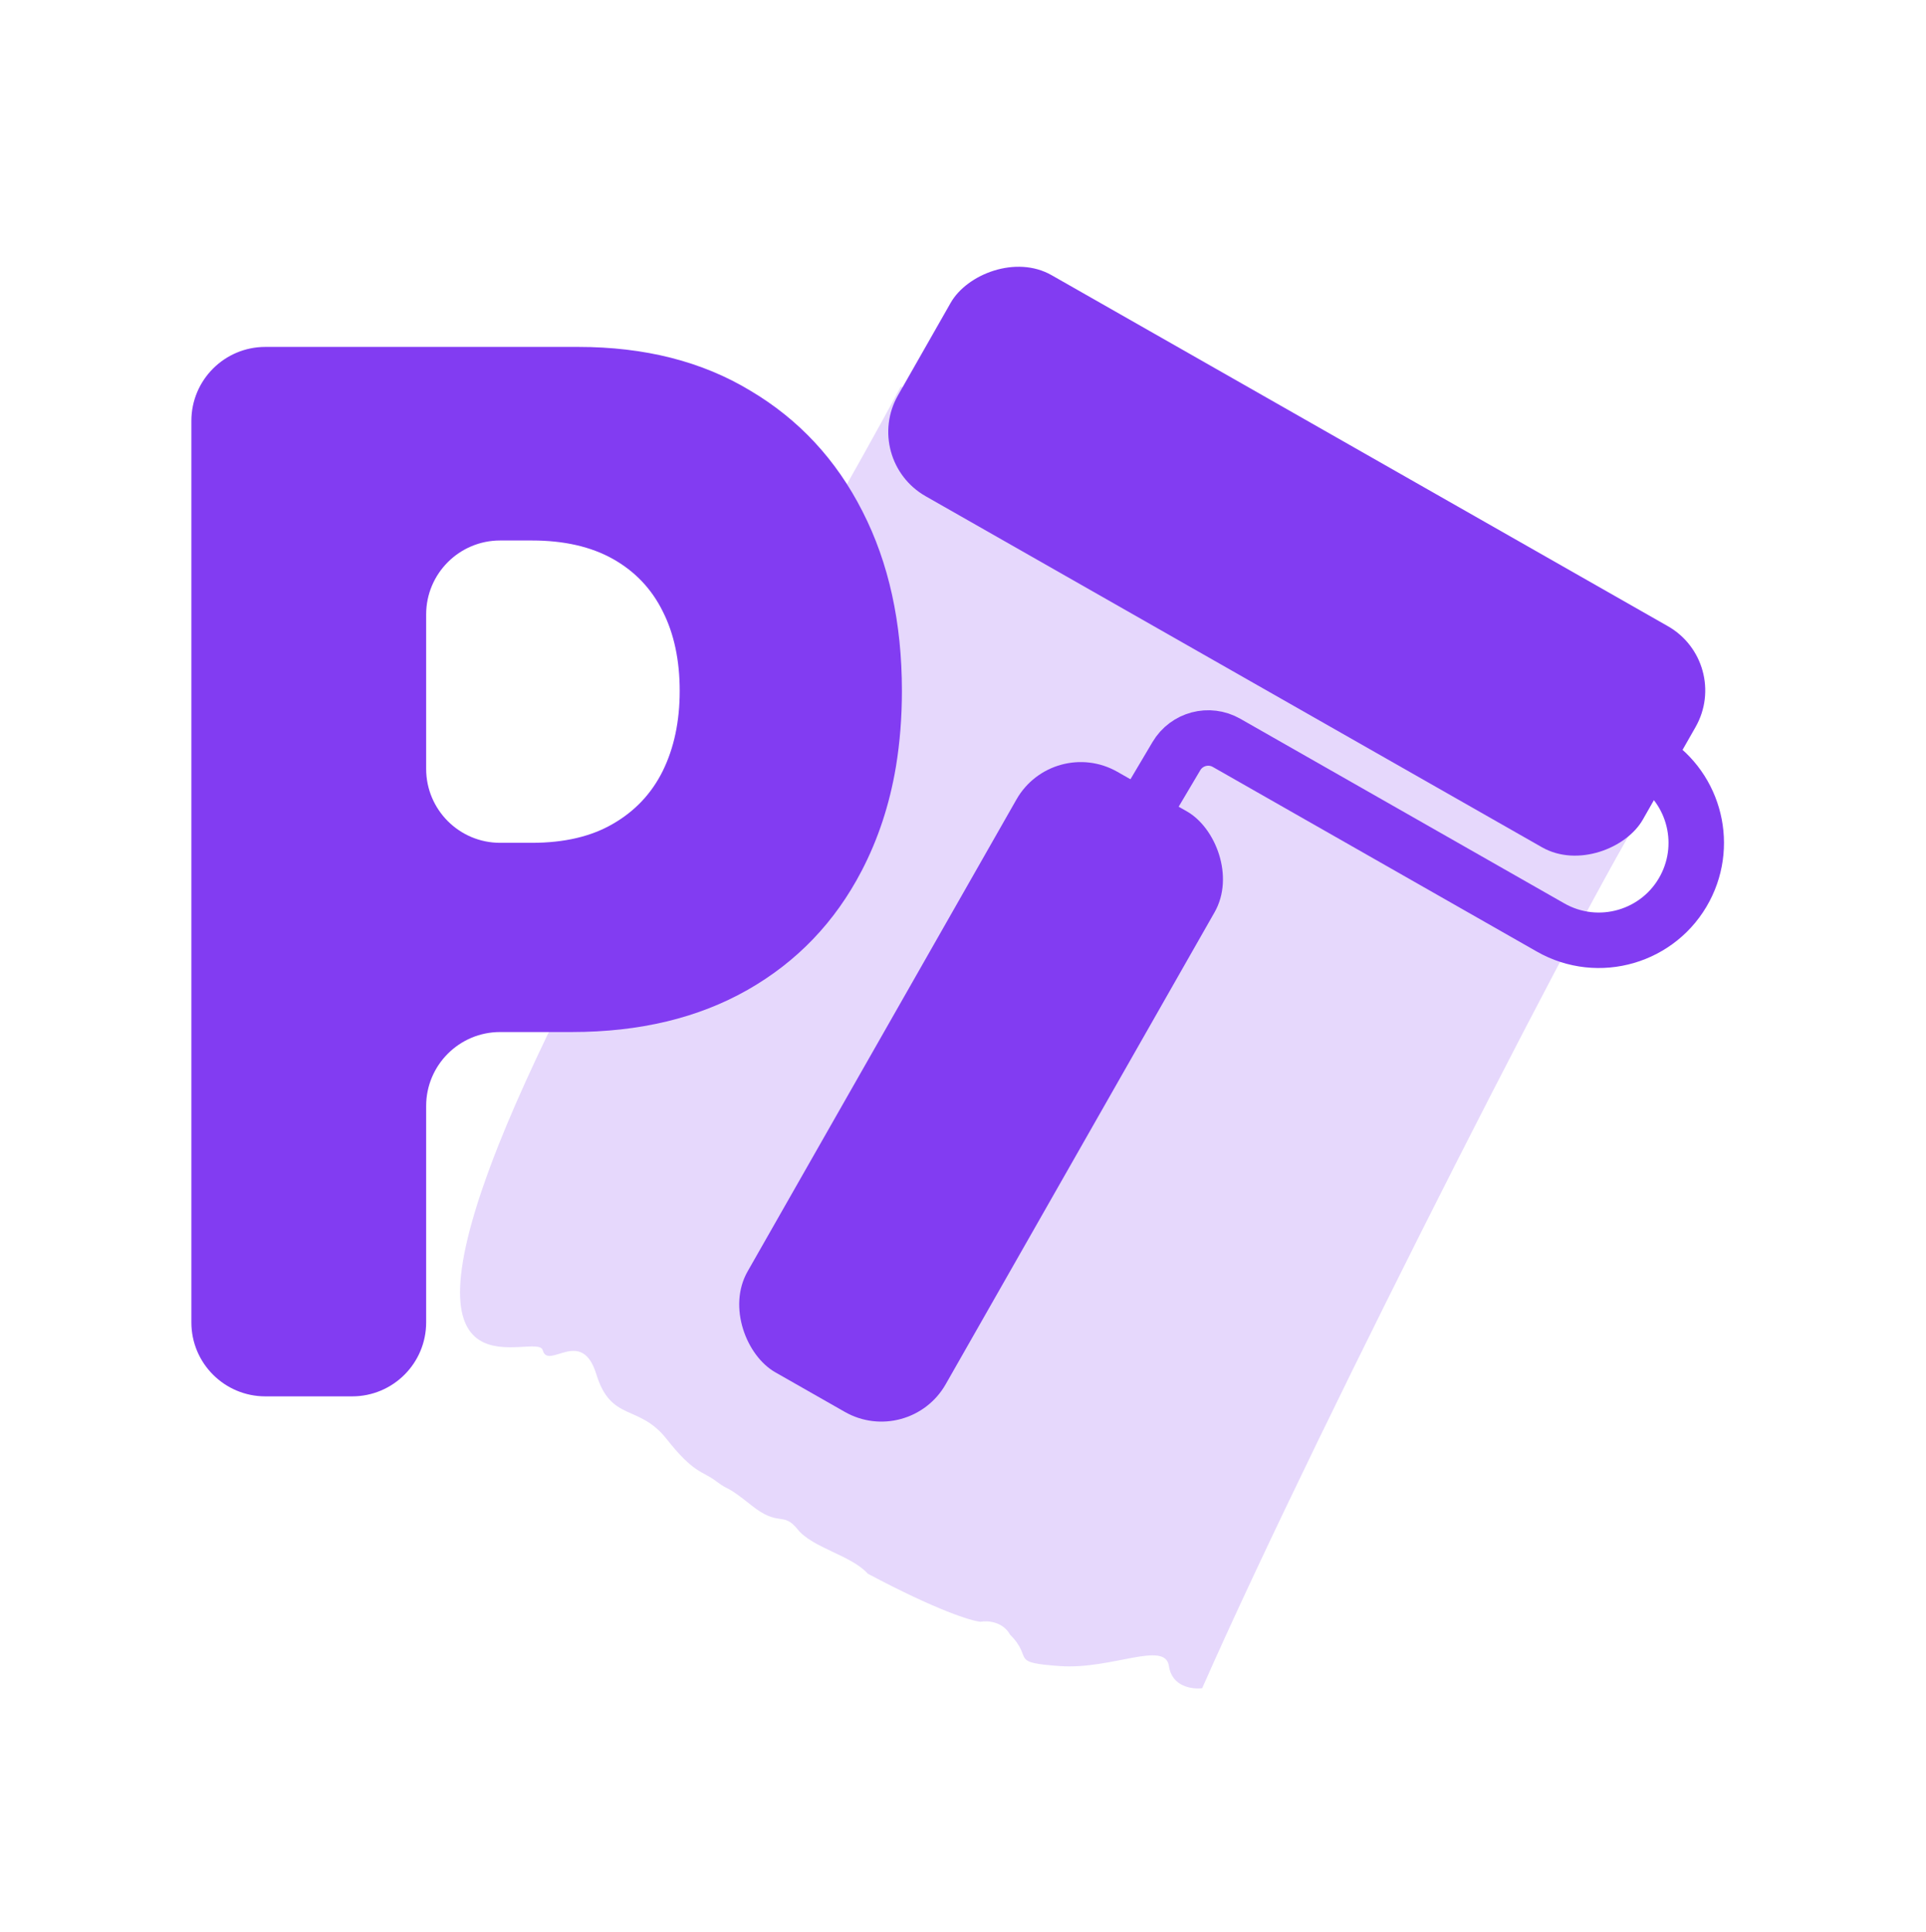
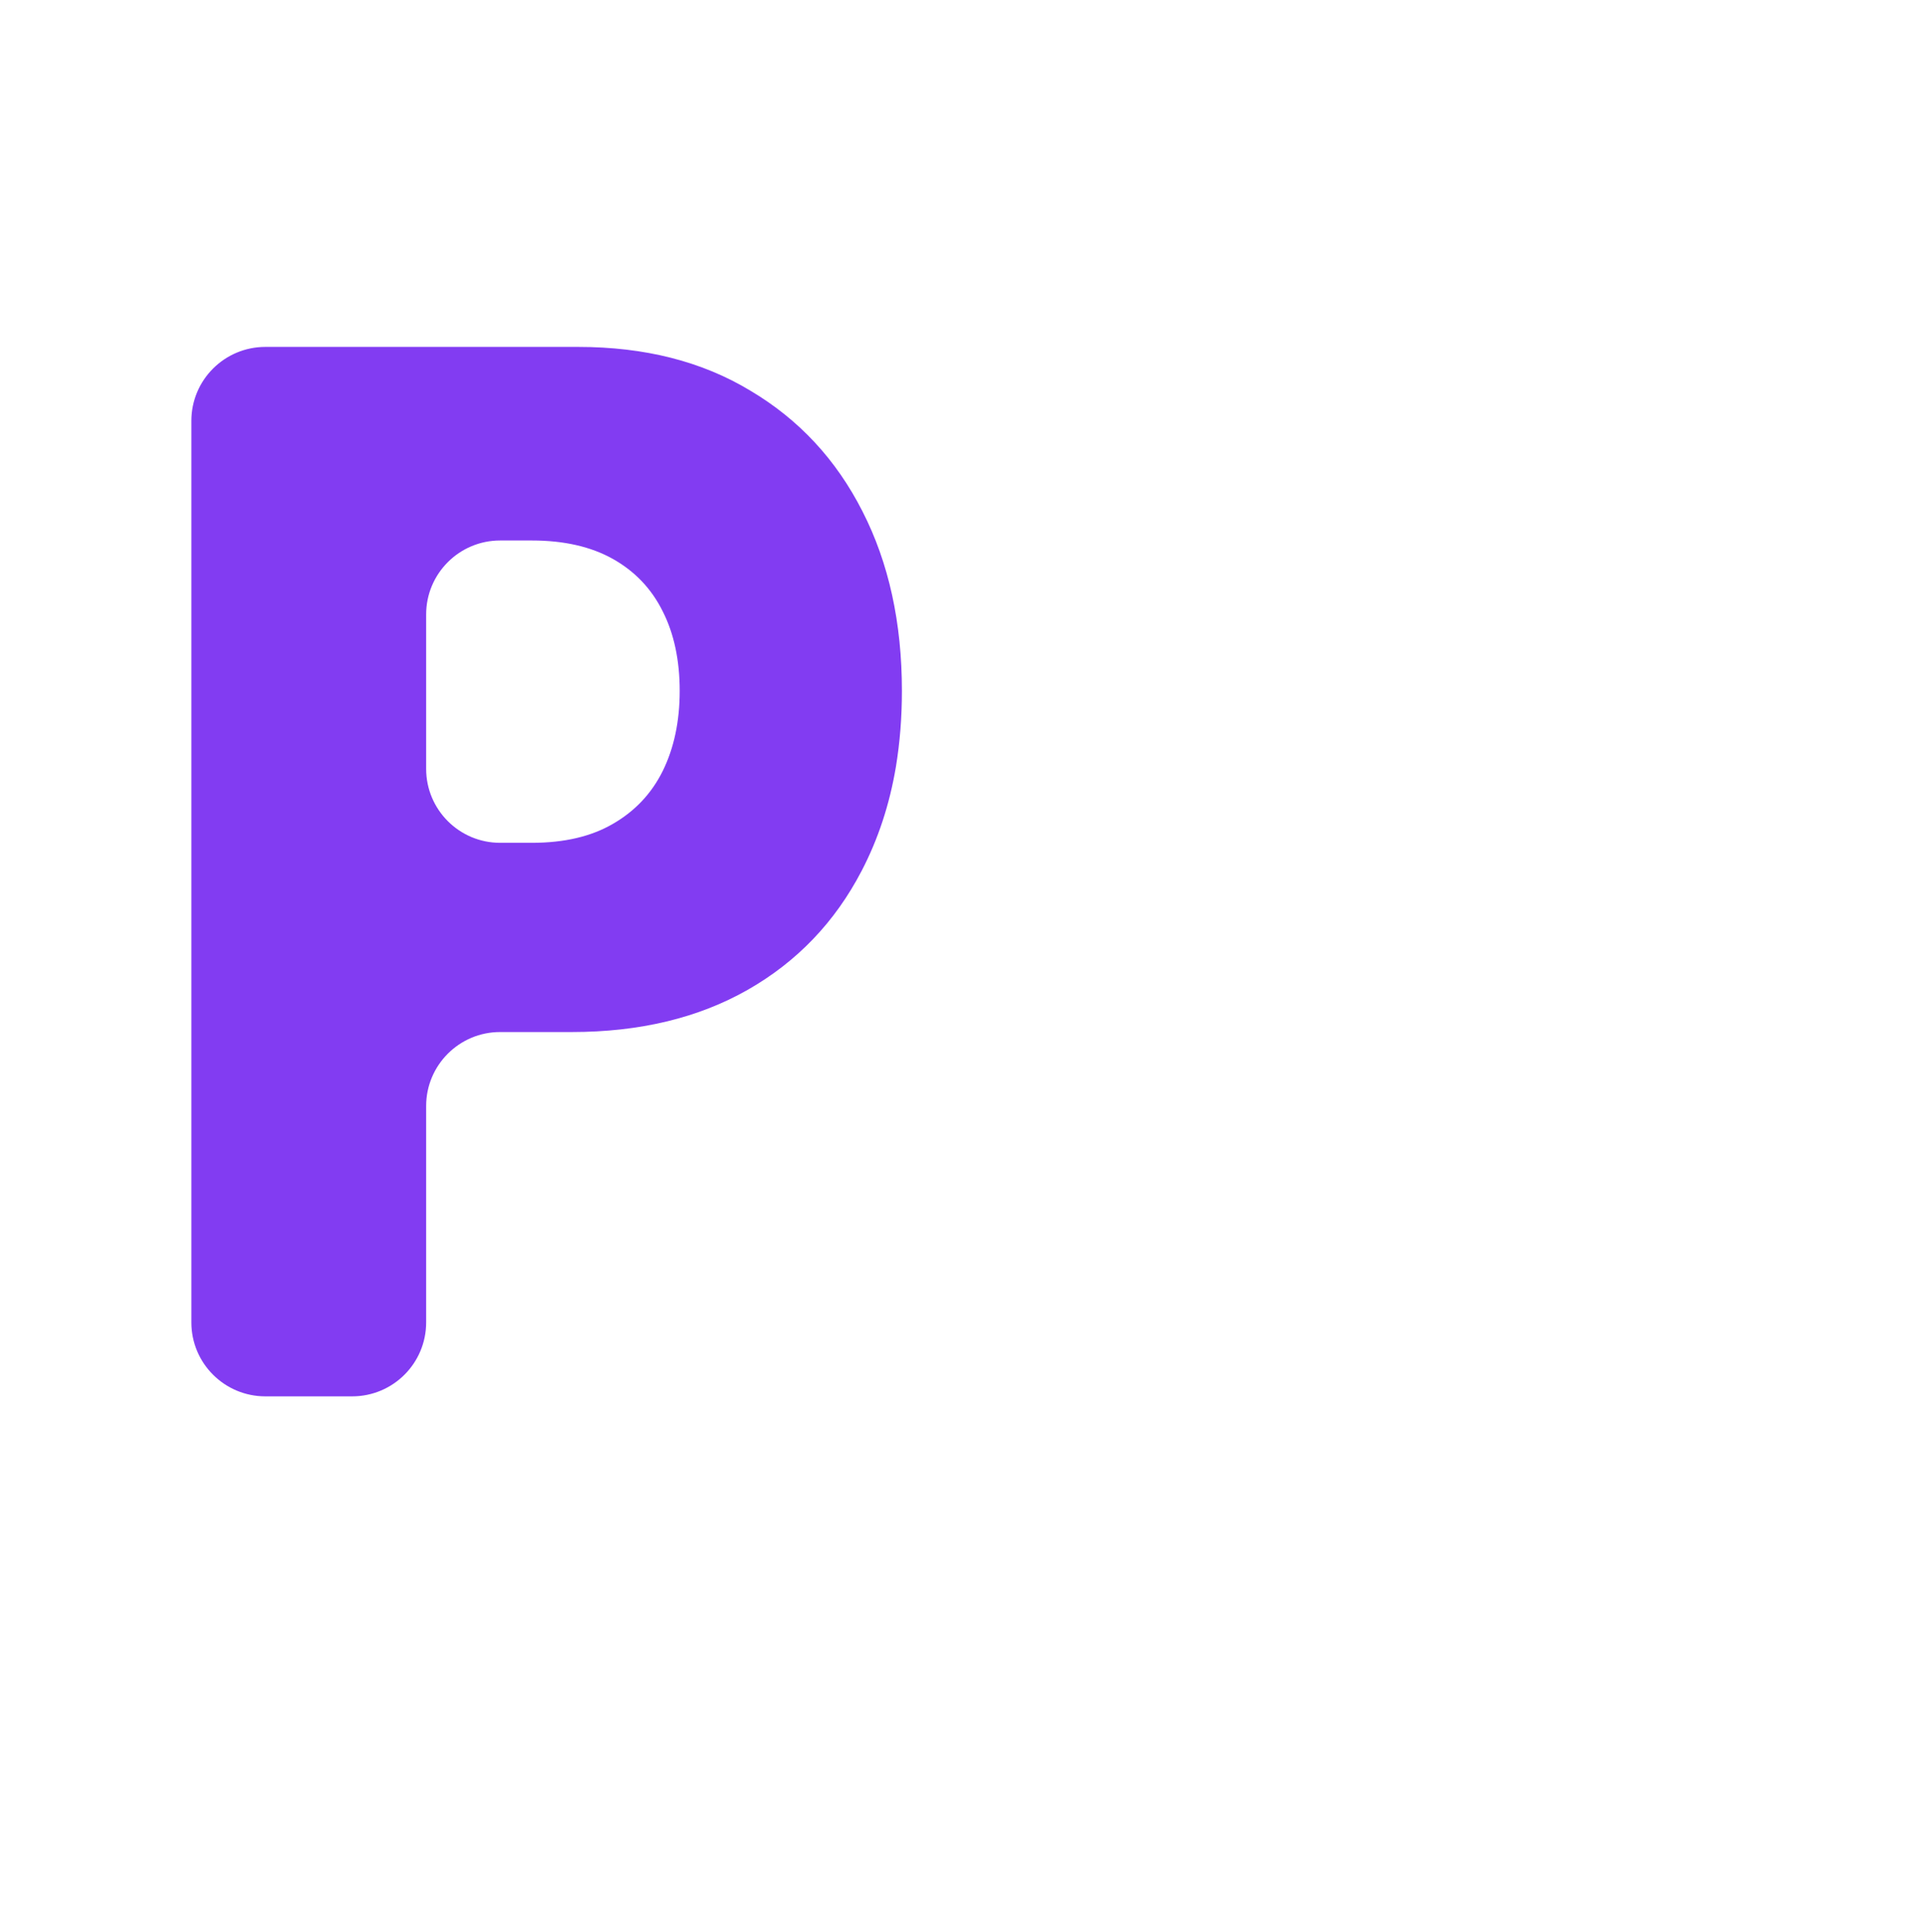
<svg xmlns="http://www.w3.org/2000/svg" width="303" height="304" viewBox="0 0 303 304" fill="none">
-   <path d="M78.416 180.183C91.671 146.706 128.447 85.807 141.712 60.818C183.462 79.416 265.508 118.471 259.697 125.91C253.885 133.349 207.919 222.998 189.127 265.617C187.578 265.811 184.362 265.385 183.897 262.13C183.316 258.062 174.889 262.711 166.753 262.13C158.616 261.549 162.684 260.968 158.907 257.19C157.744 255.098 155.323 254.962 154.257 255.156C152.901 255.059 147.458 253.413 136.532 247.601C133.917 244.695 127.814 243.533 125.49 240.627C123.165 237.721 122.584 240.336 118.225 236.849C113.866 233.362 115.029 234.815 112.704 233.072C110.379 231.328 109.217 231.909 104.858 226.388C100.5 220.867 96.141 223.773 93.816 216.218C91.492 208.663 86.257 215.637 85.386 212.44C84.514 209.244 61.848 222.03 78.416 180.183Z" fill="#823CF2" fill-opacity="0.2" />
  <path fill-rule="evenodd" clip-rule="evenodd" d="M41.745 54.582C35.318 54.582 30.108 59.792 30.108 66.218L30.108 208.058C30.107 214.485 35.317 219.695 41.744 219.695H55.406C61.833 219.695 67.043 214.485 67.043 208.058L67.043 174.01C67.043 167.584 72.253 162.374 78.68 162.374H89.952C100.635 162.374 109.856 160.157 117.63 155.733C125.388 151.308 131.365 145.067 135.546 137.028C138.138 132.061 139.95 126.586 140.952 120.603C141.572 116.837 141.89 112.876 141.89 108.709C141.89 97.964 139.823 88.554 135.689 80.462C131.556 72.316 125.674 65.986 118.027 61.455C110.444 56.87 101.43 54.582 90.969 54.582H41.745ZM67.043 120.967C67.043 127.394 72.253 132.604 78.68 132.604H83.672C88.775 132.604 93.02 131.607 96.422 129.622C99.872 127.636 102.495 124.868 104.26 121.307C106.04 117.692 106.931 113.49 106.931 108.709C106.931 103.875 106.04 99.7 104.26 96.183C102.495 92.623 99.872 89.88 96.422 87.94C92.972 86.008 88.728 85.037 83.672 85.037H78.68C72.253 85.037 67.043 90.247 67.043 96.674V120.967Z" fill="#823CF2" />
-   <path d="M160.47 63.081L259.116 119.297C266.294 123.387 268.937 132.429 265.094 139.741V139.741C261.061 147.415 251.472 150.218 243.941 145.926L192.96 116.874C190.202 115.302 186.693 116.231 185.074 118.962L156.755 166.743" stroke="#823CF2" stroke-width="8.727" />
-   <rect width="134.848" height="40.024" rx="11.636" transform="matrix(-0.869 -0.495 -0.495 0.869 272.504 104.281)" fill="#823CF2" />
-   <rect width="108.72" height="35.863" rx="11.636" transform="matrix(-0.495 0.869 0.869 0.495 165.671 115.67)" fill="#823CF2" />
</svg>